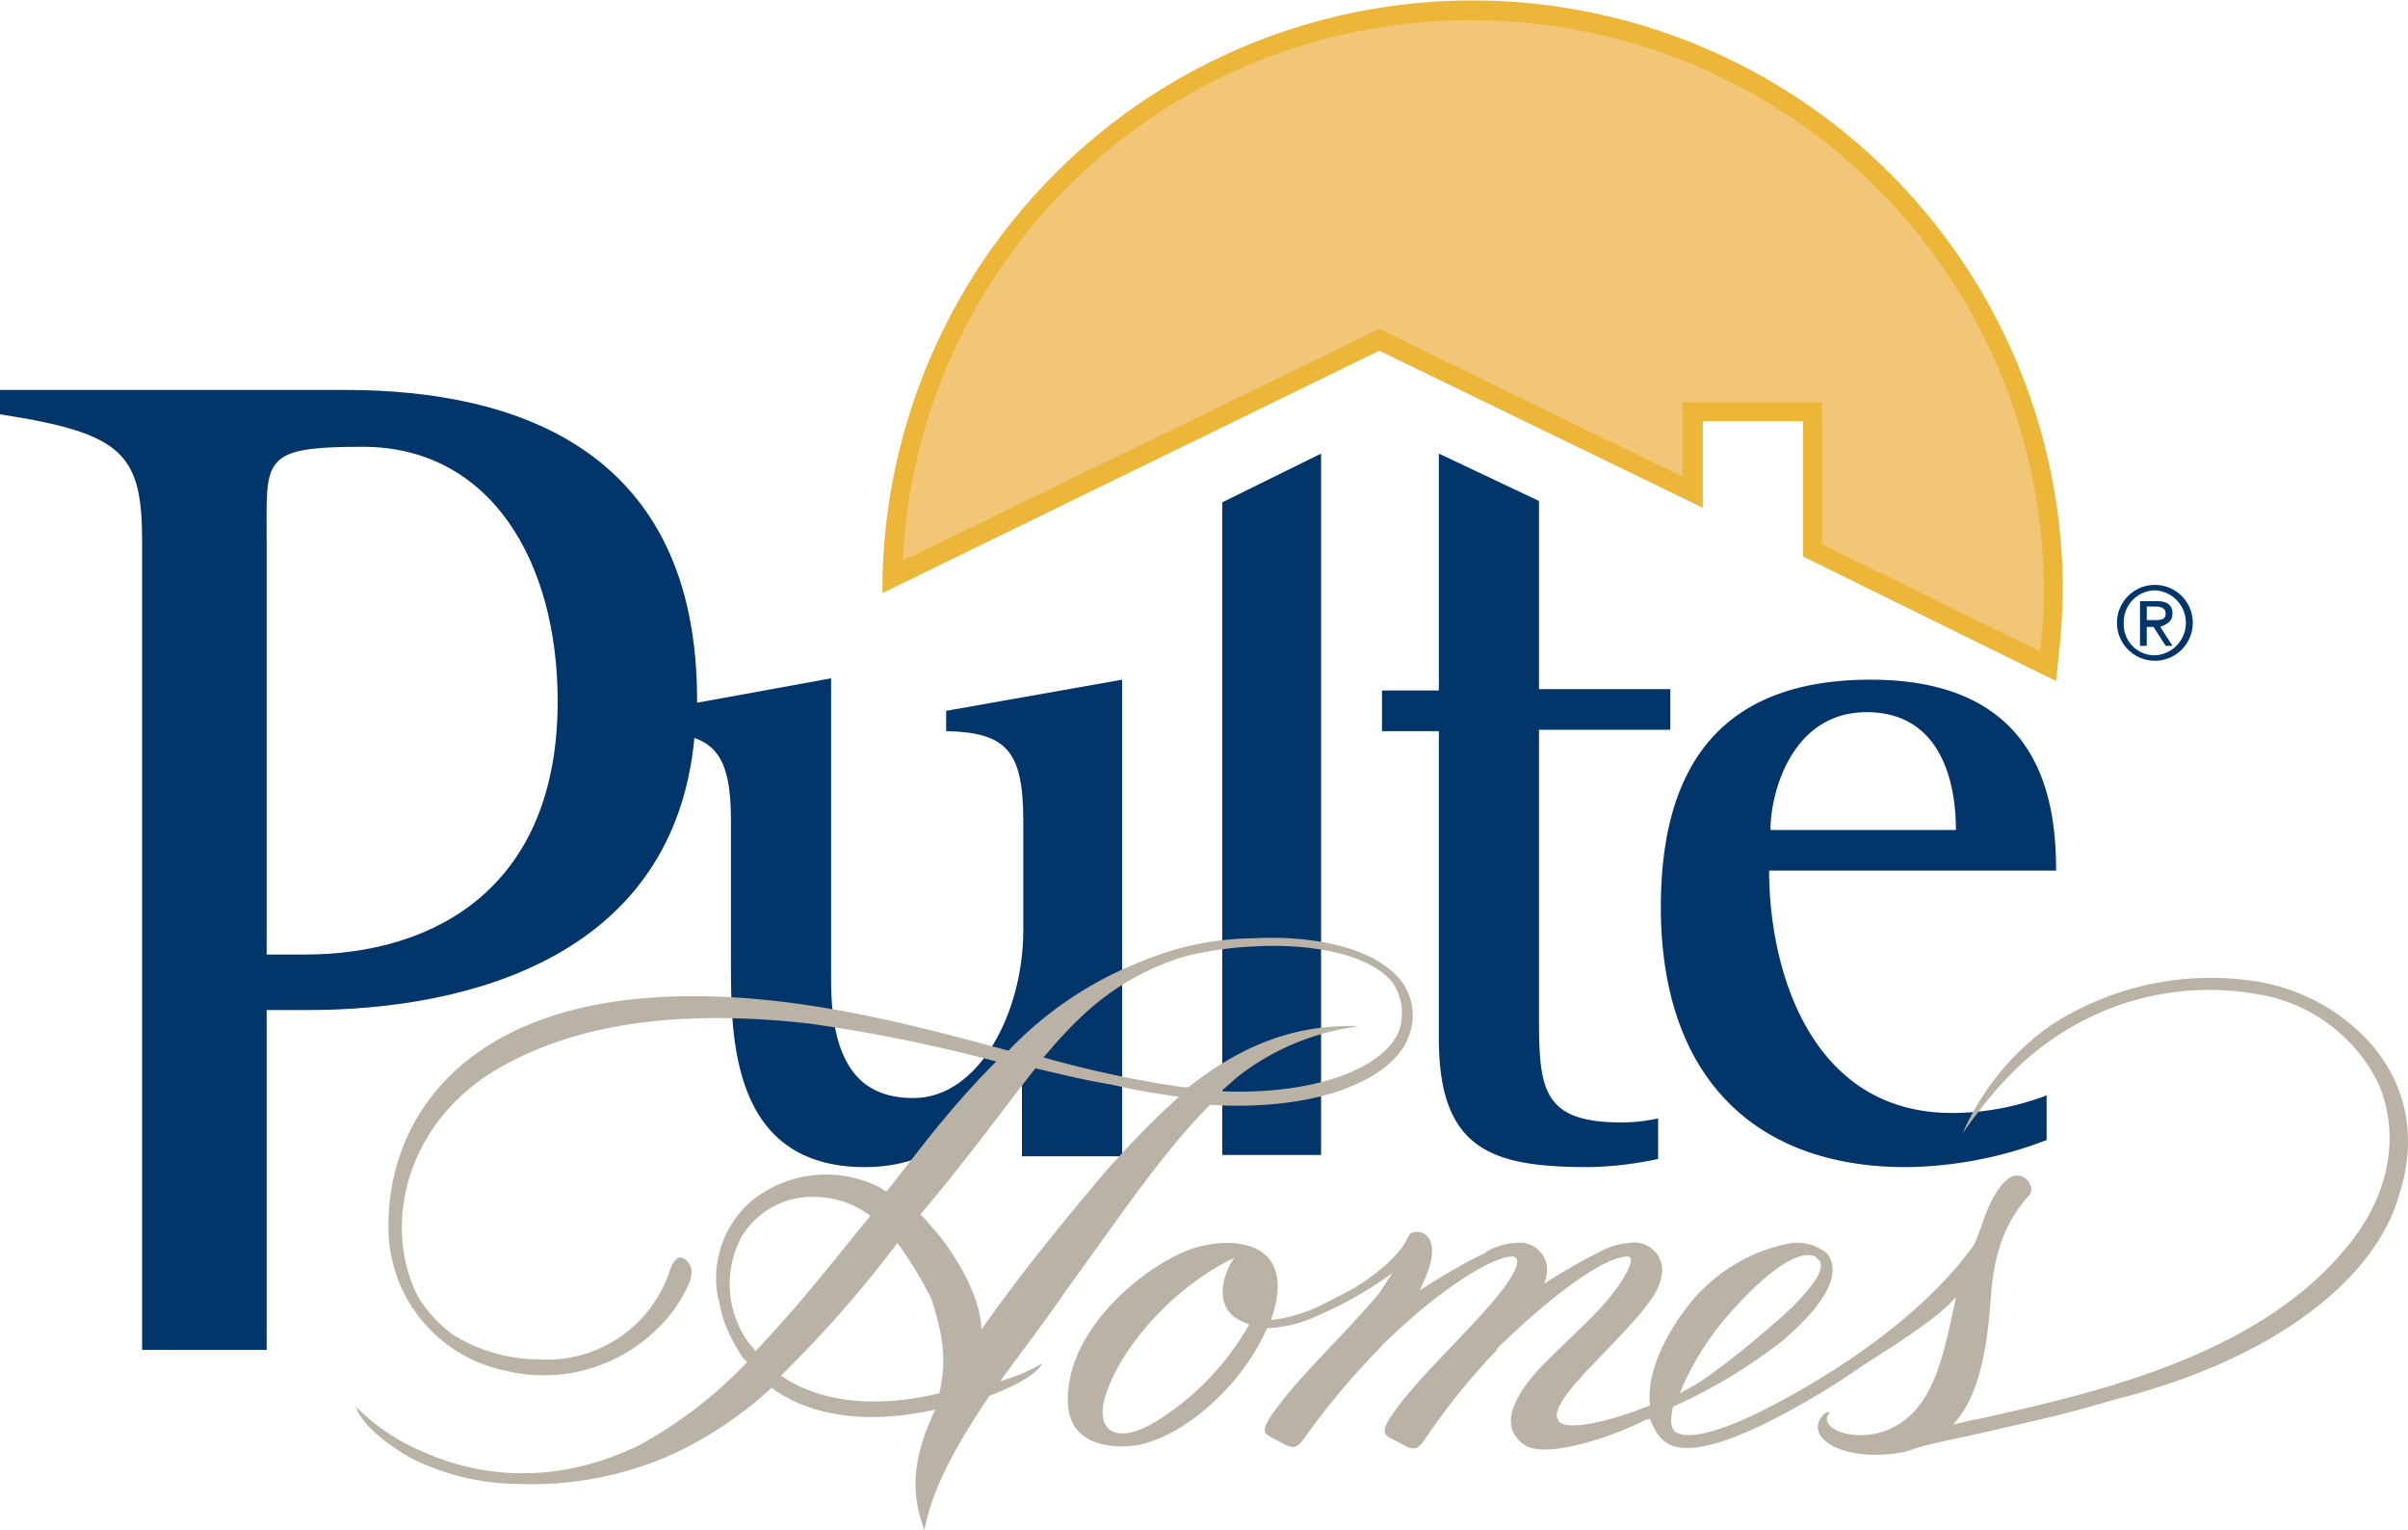
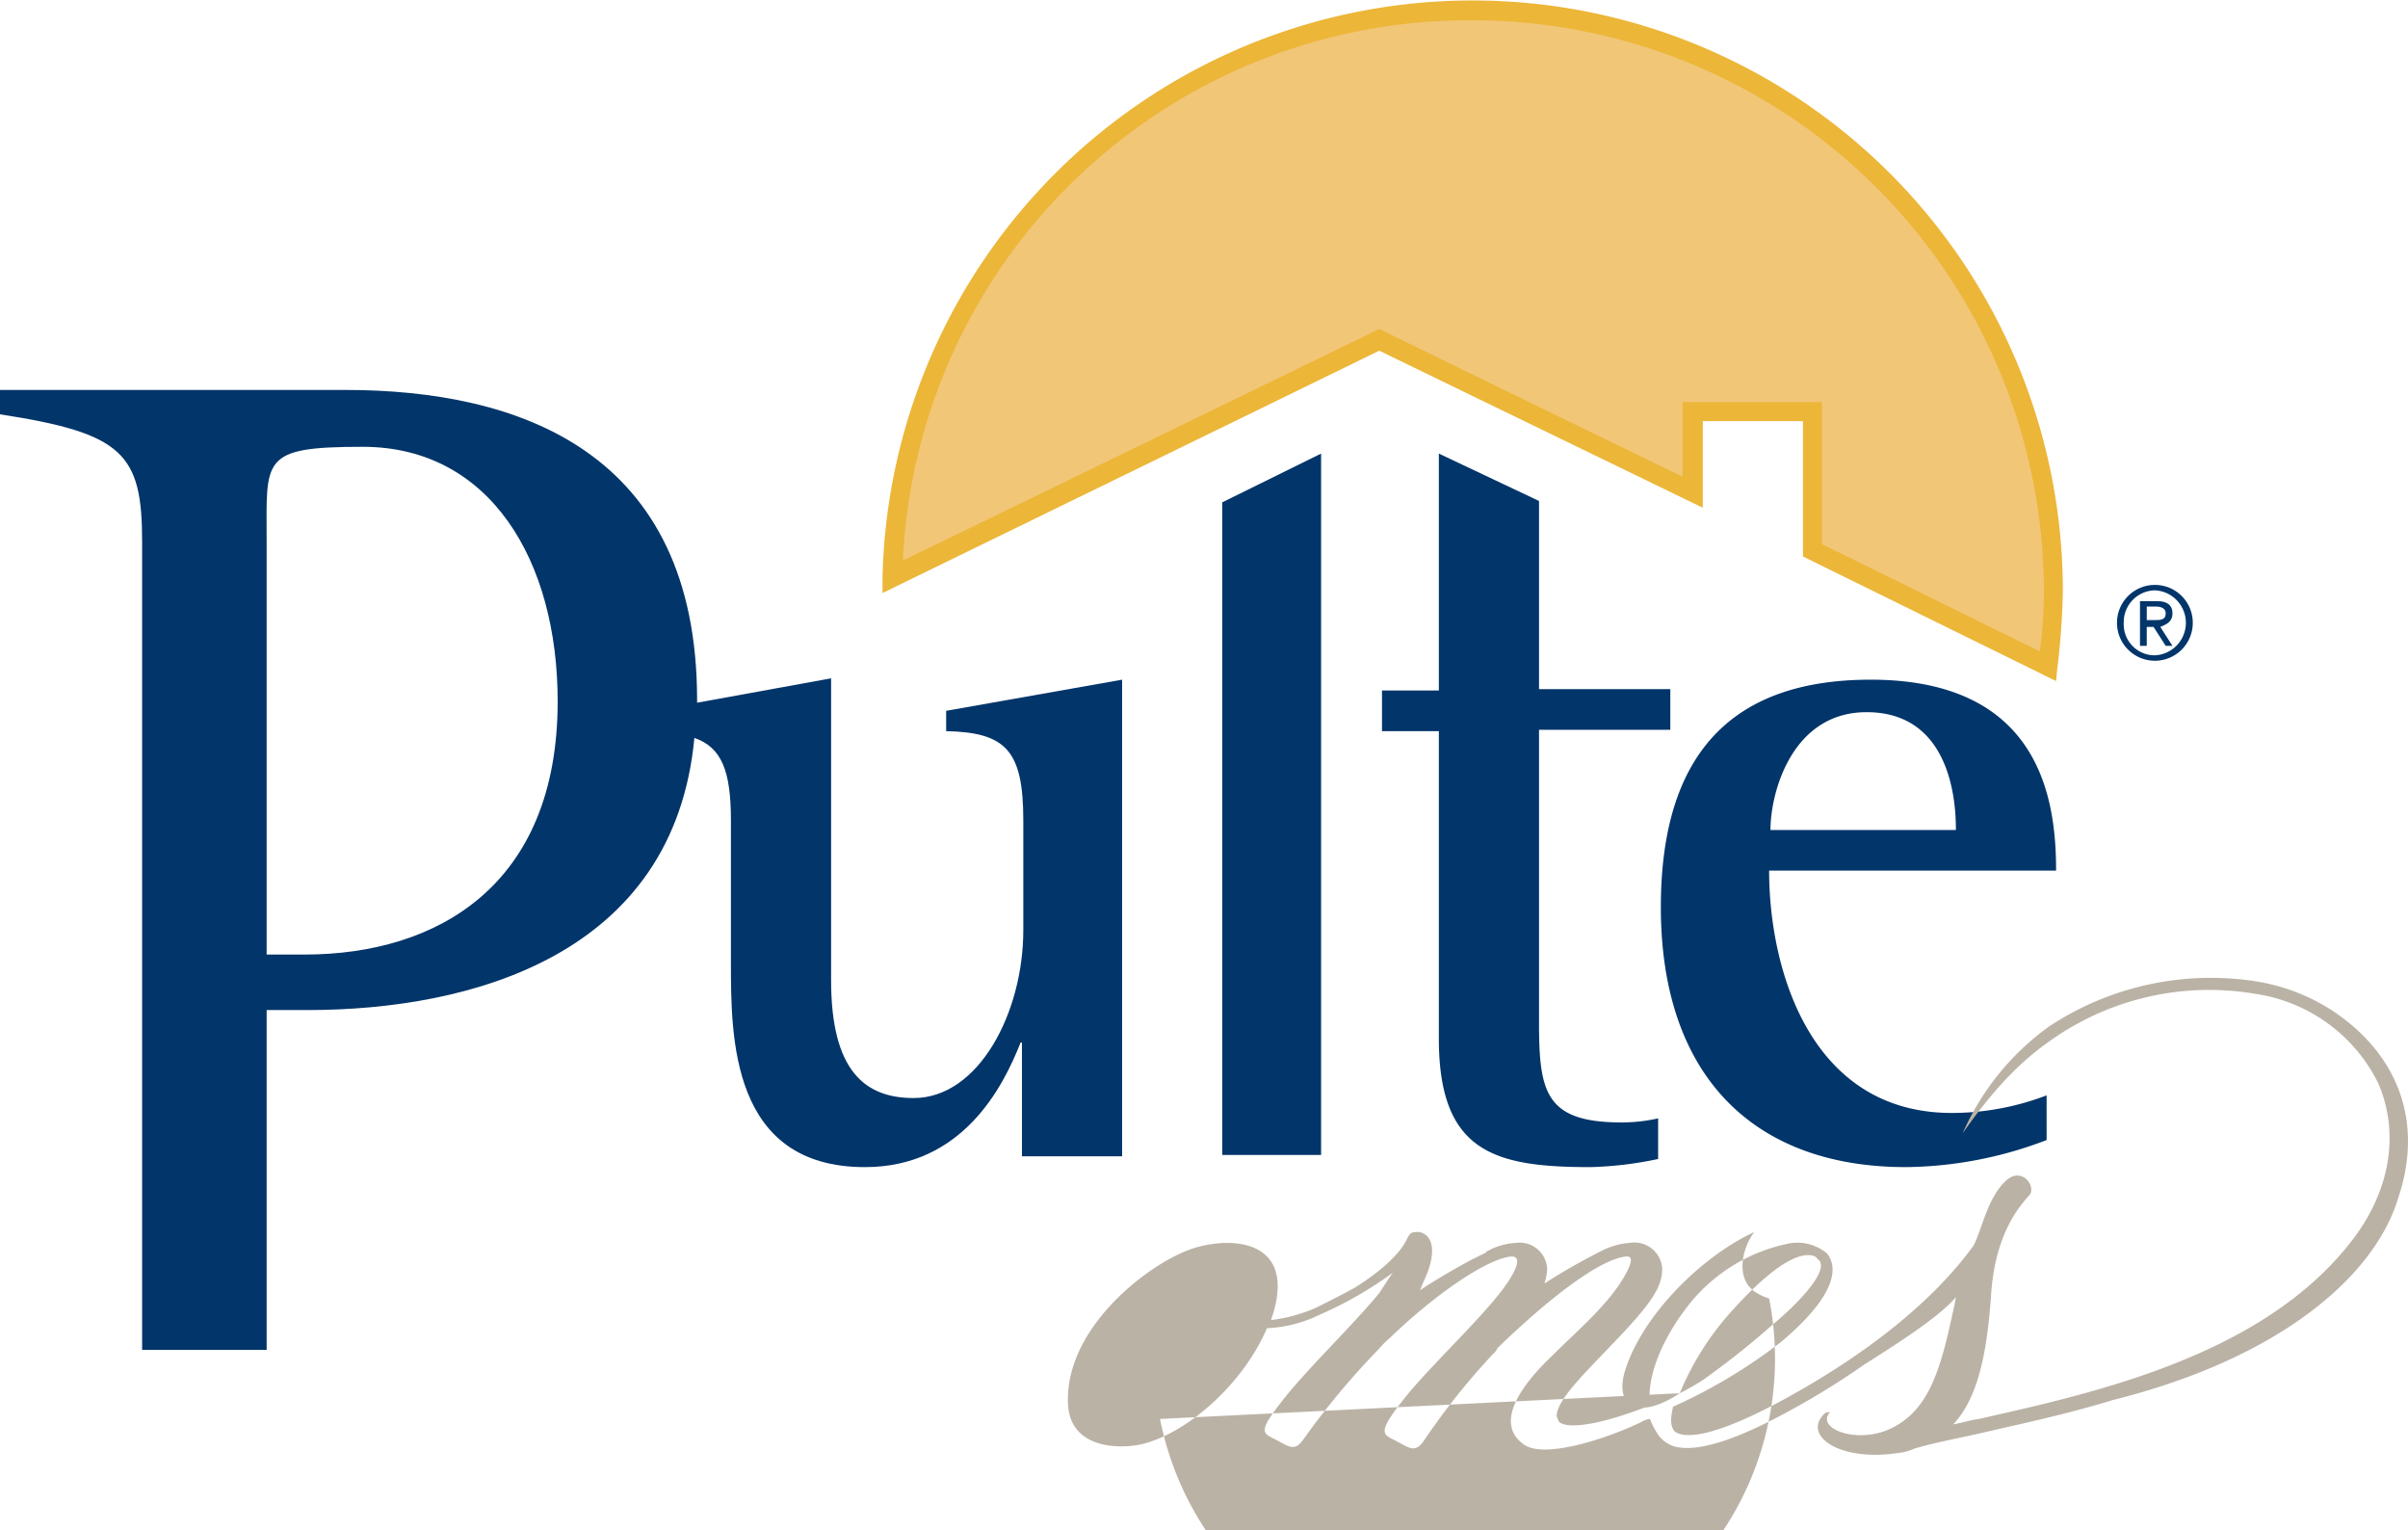
<svg xmlns="http://www.w3.org/2000/svg" width="200" height="127.038" viewBox="0 0 200 127.038">
  <title>pulte-homes</title>
  <path d="M122.316.899A48.36,48.36,0,0,0,74.087,48.005l40.472-19.674,25.97,12.704V34.289h10.006V45.756l19.674,9.668a57.184,57.184,0,0,0,.45-6.183A48.411,48.411,0,0,0,122.316.899Z" fill="#f1c677" />
  <path d="M73.3,47.892v1.349s40.585-19.786,41.259-20.124c.674.337,26.869,13.041,26.869,13.041V34.964h8.319V46.206l21.023,10.343.112-1.124a61.416,61.416,0,0,0,.45-6.296A49.023,49.023,0,0,0,73.3,47.892ZM122.316,1.686a47.452,47.452,0,0,1,47.443,47.443,37.835,37.835,0,0,1-.337,4.947c-1.911-.899-17.313-8.544-18.1-8.881V33.39h-11.58V39.573c-2.136-1.012-25.183-12.254-25.183-12.254s-37.212,18.1-39.573,19.224A47.073,47.073,0,0,1,122.316,1.686Z" fill="#ecb638" />
  <path d="M119.506,37.662l8.319,3.935V57.223H138.73V60.596H127.825V84.767c0,5.846.45,8.432,6.858,8.432a13.957,13.957,0,0,0,3.035-.337v3.373a30.747,30.747,0,0,1-5.621.674c-7.982,0-12.591-1.237-12.591-10.68v-25.52h-4.722V57.336h4.722V37.662" fill="#02356a" />
  <path d="M147.049,68.915c0-3.148,1.799-9.781,7.982-9.781,7.195,0,7.42,7.87,7.42,9.781ZM169.984,90.95a22.05,22.05,0,0,1-7.87,1.462c-11.692,0-15.177-11.805-15.177-20.124h23.834c0-5.621-1.124-15.852-15.402-15.852-11.13,0-17.425,5.734-17.425,18.887,0,13.941,7.645,21.585,20.349,21.585a33.393,33.393,0,0,0,11.692-2.248Z" fill="#02356a" />
  <polygon points="109.725 37.662 101.518 41.709 101.518 95.897 109.725 95.897 109.725 37.662" fill="#02356a" />
  <path d="M78.584,59.022v1.686c4.947.112,6.408,1.574,6.408,7.42v9.106c0,6.858-3.71,13.94-9.106,13.94-4.047,0-6.858-2.248-6.858-9.781V56.324l-11.13,2.024v-.225c0-20.686-14.84-25.745-29.23-25.745H0v2.024c10.23,1.574,11.804,3.26,11.804,10.568v67.117H22.147V83.868H25.52c13.716,0,30.467-4.609,32.153-22.597,2.248.787,3.035,2.698,3.035,6.858V79.933c0,6.183,0,16.976,11.13,16.976,8.095,0,11.467-6.633,12.929-10.343h.112v9.444h8.319V56.436ZM25.295,79.258H22.147V44.969c0-6.858-.562-7.87,7.982-7.87,10.568,0,16.189,9.444,16.189,21.136C46.318,73.525,36.313,79.258,25.295,79.258Z" fill="#02356a" />
-   <path d="M193.817,83.98a16.425,16.425,0,0,0-6.296-2.473,24.373,24.373,0,0,0-17.313,3.71h0a21.592,21.592,0,0,0-7.195,8.881c3.148-4.497,5.509-6.521,7.87-8.095h0a22.764,22.764,0,0,1,16.414-3.485,13.59,13.59,0,0,1,10.23,7.42c1.799,4.16,1.012,8.994-2.248,13.153-7.42,9.556-21.473,12.591-30.916,14.727-.787.113-1.462.337-2.136.45,2.024-2.136,2.811-5.846,3.148-10.793s2.248-7.195,3.148-8.207c.675-.674-.562-2.473-1.911-1.237-1.574,1.462-2.024,4.16-2.698,5.396-3.26,4.497-8.657,8.881-15.627,12.704-5.958,3.26-8.432,3.373-9.219,2.698-.337-.45-.337-1.012-.112-2.024a44.189,44.189,0,0,0,8.994-5.396c5.059-4.272,4.497-6.408,3.822-7.308a3.842,3.842,0,0,0-3.485-.787,14.172,14.172,0,0,0-7.87,4.834c-1.911,2.361-3.71,5.734-3.373,8.544-3.373,1.349-6.408,2.024-7.42,1.462-.225-.113-.225-.337-.337-.562,0-1.349,2.473-3.71,4.385-5.734,3.485-3.598,4.384-4.947,4.384-6.521a2.312,2.312,0,0,0-2.698-2.136,6.035,6.035,0,0,0-2.136.562h0a50.633,50.633,0,0,0-4.947,2.811,4.949,4.949,0,0,0,.225-1.124,2.272,2.272,0,0,0-2.586-2.248,5.436,5.436,0,0,0-2.361.674h0a.11.11,0,0,0-.112.113l-1.349.674c-1.237.675-2.811,1.574-4.16,2.473.113-.225.225-.562.337-.787,1.462-3.148.225-4.16-.675-4.047-.45,0-.562.225-.787.675-.675,1.349-2.473,2.811-4.272,3.935-1.012.562-2.136,1.124-3.26,1.686a13.169,13.169,0,0,1-3.71,1.012c.112-.337.225-.674.337-1.124,1.237-5.171-3.035-5.846-6.408-4.947-3.485.899-11.017,6.408-10.793,12.929.112,4.16,4.947,3.822,6.408,3.373,3.71-1.012,8.207-5.059,10.118-9.556a11.012,11.012,0,0,0,4.385-1.124,31.667,31.667,0,0,0,6.071-3.485c-.337.45-.674,1.012-1.124,1.686-2.024,2.473-5.621,5.958-7.645,8.432-2.361,2.923-2.136,3.148-1.237,3.598,1.349.675,1.799,1.237,2.586.113a63.885,63.885,0,0,1,6.296-7.532,6.784,6.784,0,0,1,.899-.899c3.598-3.485,8.094-6.633,10.118-6.745.337,0,.787.225,0,1.574-1.349,2.473-6.296,6.97-8.769,10.006-2.361,2.923-2.024,3.148-1.124,3.598,1.349.674,1.799,1.237,2.586.112a57.406,57.406,0,0,1,5.846-7.308c.112-.112.225-.225.225-.337,4.272-4.16,8.657-7.532,10.793-7.645.337,0,.562.225-.112,1.462-1.349,2.473-3.935,4.609-6.183,6.858-2.361,2.248-4.834,5.509-2.248,7.308,1.799,1.237,7.308-.674,9.781-1.911h0a1.599,1.599,0,0,1,.674-.225,6.058,6.058,0,0,0,.787,1.462l.337.337h0a3.081,3.081,0,0,0,.787.45c1.799.562,4.947-.337,9.668-2.923a64.566,64.566,0,0,0,6.183-3.822c3.373-2.136,6.296-4.047,7.645-5.621-.113.675-.225,1.124-.45,2.136-1.012,4.609-2.136,7.42-4.947,8.769s-6.296,0-5.059-1.349a.676.676,0,0,0-.45.113c-1.911,1.799,1.237,4.047,6.183,3.26a3.986,3.986,0,0,0,1.237-.337h0c1.462-.45,3.26-.787,5.284-1.237,3.373-.787,7.195-1.574,11.242-2.811,13.94-3.485,21.81-10.343,23.721-16.863C201.237,93.311,199.326,87.69,193.817,83.98Zm-54.3,31.703a23.498,23.498,0,0,1,4.047-6.52c.899-1.012,5.059-5.734,7.195-4.834l.337.337c.112.112.112.112.112.225.337,1.012-2.024,3.485-3.935,5.059a68.162,68.162,0,0,1-5.958,4.722c-.562.337-1.124.674-1.799,1.012Zm-43.17,2.136c-3.598,2.361-5.509,1.012-4.497-2.024,1.462-4.497,6.296-9.331,10.68-11.355-1.012,1.349-1.462,3.598-.225,4.722a1.554,1.554,0,0,0,.45.337,3.999,3.999,0,0,0,1.012.45A22.441,22.441,0,0,1,96.347,117.819Z" fill="#bab2a5" />
-   <path d="M116.245,81.282c-2.586-3.035-8.432-3.598-12.142-3.373A24.462,24.462,0,0,0,95.11,79.708,30.835,30.835,0,0,0,83.755,87.24c-9.106-2.473-19.449-5.171-29.905-4.385-16.076,1.237-21.698,10.68-21.585,19.112a12.123,12.123,0,0,0,9.556,11.805A13.437,13.437,0,0,0,54.525,110.4a11.757,11.757,0,0,0,2.698-3.822c.45-1.124.113-1.686-.337-2.024-.562-.45-1.012.225-1.237.899a10.735,10.735,0,0,1-10.905,7.42,13.663,13.663,0,0,1-7.083-2.024,11.223,11.223,0,0,1-2.923-3.148c-3.035-5.846-1.124-14.727,7.083-19.224C49.129,84.43,58.235,83.98,67.229,84.992A130.894,130.894,0,0,1,82.743,88.14c-1.349,1.349-2.811,2.923-4.385,4.834-1.349,1.574-2.923,3.71-4.722,5.958a2.459,2.459,0,0,1-.562-.337,9.845,9.845,0,0,0-10.793,1.237,8.47,8.47,0,0,0-2.586,8.207v-.225a11.761,11.761,0,0,0,.45,1.911,15.108,15.108,0,0,0,1.349,2.698,2.978,2.978,0,0,0,.562.674,36.37,36.37,0,0,1-8.881,6.858,22.9,22.9,0,0,1-6.633,2.136,20.196,20.196,0,0,1-11.467-1.574h0a17.176,17.176,0,0,1-5.509-3.71c.562,1.799,3.598,3.822,5.059,4.497h0a20.098,20.098,0,0,0,8.319,1.911h.112a28.659,28.659,0,0,0,12.816-2.473,31.857,31.857,0,0,0,8.207-5.509c4.16,3.035,9.781,2.698,13.603,1.799-1.237,2.698-2.473,5.958-.899,10.006.674-3.598,2.811-7.308,5.396-11.13,2.248-.899,3.935-1.799,4.385-2.698a14.129,14.129,0,0,1-3.485,1.462c1.799-2.473,3.71-4.947,5.396-7.42,4.497-6.183,8.095-11.579,12.029-15.514,9.219.562,15.29-2.248,16.526-5.734A4.773,4.773,0,0,0,116.245,81.282ZM62.732,112.198a1.975,1.975,0,0,0-.45-.562,8.351,8.351,0,0,1-.787-8.769,6.812,6.812,0,0,1,6.071-3.485,7.697,7.697,0,0,1,4.722,1.574C69.253,104.666,66.105,108.713,62.732,112.198Zm15.29,3.485c-3.598.899-9.106,1.349-13.153-1.461a98.702,98.702,0,0,0,9.668-11.018,33.763,33.763,0,0,1,2.81,4.609C78.246,110.624,78.696,112.76,78.022,115.683ZM91.85,97.246c-2.473,2.923-6.633,7.87-10.343,13.153,0-2.586-2.136-6.633-5.059-9.556,4.16-4.947,6.97-8.881,9.556-12.142,1.911.45,4.16,1.012,6.296,1.349A54.003,54.003,0,0,0,97.92,91.063,79.122,79.122,0,0,0,91.85,97.246Zm24.396-11.805c-1.012,3.035-6.633,5.509-14.84,5.171.562-.45,1.012-.899,1.574-1.349a20.59,20.59,0,0,1,9.893-4.047c-5.396-.225-9.893,1.686-14.165,5.059h-.45a89.964,89.964,0,0,1-11.58-2.473c3.373-4.047,6.408-6.633,11.467-8.319a28.943,28.943,0,0,1,6.071-.899c3.822-.225,9.331.337,11.467,3.035A4.498,4.498,0,0,1,116.245,85.442Z" fill="#bab2a5" />
+   <path d="M193.817,83.98a16.425,16.425,0,0,0-6.296-2.473,24.373,24.373,0,0,0-17.313,3.71h0a21.592,21.592,0,0,0-7.195,8.881c3.148-4.497,5.509-6.521,7.87-8.095h0a22.764,22.764,0,0,1,16.414-3.485,13.59,13.59,0,0,1,10.23,7.42c1.799,4.16,1.012,8.994-2.248,13.153-7.42,9.556-21.473,12.591-30.916,14.727-.787.113-1.462.337-2.136.45,2.024-2.136,2.811-5.846,3.148-10.793s2.248-7.195,3.148-8.207c.675-.674-.562-2.473-1.911-1.237-1.574,1.462-2.024,4.16-2.698,5.396-3.26,4.497-8.657,8.881-15.627,12.704-5.958,3.26-8.432,3.373-9.219,2.698-.337-.45-.337-1.012-.112-2.024a44.189,44.189,0,0,0,8.994-5.396c5.059-4.272,4.497-6.408,3.822-7.308a3.842,3.842,0,0,0-3.485-.787,14.172,14.172,0,0,0-7.87,4.834c-1.911,2.361-3.71,5.734-3.373,8.544-3.373,1.349-6.408,2.024-7.42,1.462-.225-.113-.225-.337-.337-.562,0-1.349,2.473-3.71,4.385-5.734,3.485-3.598,4.384-4.947,4.384-6.521a2.312,2.312,0,0,0-2.698-2.136,6.035,6.035,0,0,0-2.136.562h0a50.633,50.633,0,0,0-4.947,2.811,4.949,4.949,0,0,0,.225-1.124,2.272,2.272,0,0,0-2.586-2.248,5.436,5.436,0,0,0-2.361.674h0a.11.11,0,0,0-.112.113l-1.349.674c-1.237.675-2.811,1.574-4.16,2.473.113-.225.225-.562.337-.787,1.462-3.148.225-4.16-.675-4.047-.45,0-.562.225-.787.675-.675,1.349-2.473,2.811-4.272,3.935-1.012.562-2.136,1.124-3.26,1.686a13.169,13.169,0,0,1-3.71,1.012c.112-.337.225-.674.337-1.124,1.237-5.171-3.035-5.846-6.408-4.947-3.485.899-11.017,6.408-10.793,12.929.112,4.16,4.947,3.822,6.408,3.373,3.71-1.012,8.207-5.059,10.118-9.556a11.012,11.012,0,0,0,4.385-1.124,31.667,31.667,0,0,0,6.071-3.485c-.337.45-.674,1.012-1.124,1.686-2.024,2.473-5.621,5.958-7.645,8.432-2.361,2.923-2.136,3.148-1.237,3.598,1.349.675,1.799,1.237,2.586.113a63.885,63.885,0,0,1,6.296-7.532,6.784,6.784,0,0,1,.899-.899c3.598-3.485,8.094-6.633,10.118-6.745.337,0,.787.225,0,1.574-1.349,2.473-6.296,6.97-8.769,10.006-2.361,2.923-2.024,3.148-1.124,3.598,1.349.674,1.799,1.237,2.586.112a57.406,57.406,0,0,1,5.846-7.308c.112-.112.225-.225.225-.337,4.272-4.16,8.657-7.532,10.793-7.645.337,0,.562.225-.112,1.462-1.349,2.473-3.935,4.609-6.183,6.858-2.361,2.248-4.834,5.509-2.248,7.308,1.799,1.237,7.308-.674,9.781-1.911h0a1.599,1.599,0,0,1,.674-.225,6.058,6.058,0,0,0,.787,1.462l.337.337h0a3.081,3.081,0,0,0,.787.45c1.799.562,4.947-.337,9.668-2.923a64.566,64.566,0,0,0,6.183-3.822c3.373-2.136,6.296-4.047,7.645-5.621-.113.675-.225,1.124-.45,2.136-1.012,4.609-2.136,7.42-4.947,8.769s-6.296,0-5.059-1.349a.676.676,0,0,0-.45.113c-1.911,1.799,1.237,4.047,6.183,3.26a3.986,3.986,0,0,0,1.237-.337h0c1.462-.45,3.26-.787,5.284-1.237,3.373-.787,7.195-1.574,11.242-2.811,13.94-3.485,21.81-10.343,23.721-16.863C201.237,93.311,199.326,87.69,193.817,83.98Zm-54.3,31.703a23.498,23.498,0,0,1,4.047-6.52c.899-1.012,5.059-5.734,7.195-4.834l.337.337c.112.112.112.112.112.225.337,1.012-2.024,3.485-3.935,5.059a68.162,68.162,0,0,1-5.958,4.722c-.562.337-1.124.674-1.799,1.012Zc-3.598,2.361-5.509,1.012-4.497-2.024,1.462-4.497,6.296-9.331,10.68-11.355-1.012,1.349-1.462,3.598-.225,4.722a1.554,1.554,0,0,0,.45.337,3.999,3.999,0,0,0,1.012.45A22.441,22.441,0,0,1,96.347,117.819Z" fill="#bab2a5" />
  <path d="M180.439,50.928c0-.675-.45-1.012-1.237-1.012h-1.462v3.71h.562V52.052h.562l1.012,1.574h.562l-1.012-1.574C179.989,51.827,180.439,51.602,180.439,50.928Zm-1.574.562h-.562V50.365h.787c.337,0,.787.113.787.562C179.877,51.49,179.427,51.49,178.865,51.49Z" fill="#02356a" />
  <path d="M178.977,48.567a3.148,3.148,0,1,0,3.148,3.148A3.142,3.142,0,0,0,178.977,48.567Zm0,5.846a2.572,2.572,0,0,1-2.586-2.698,2.64,2.64,0,0,1,2.586-2.698,2.701,2.701,0,0,1,0,5.396Z" fill="#02356a" />
</svg>